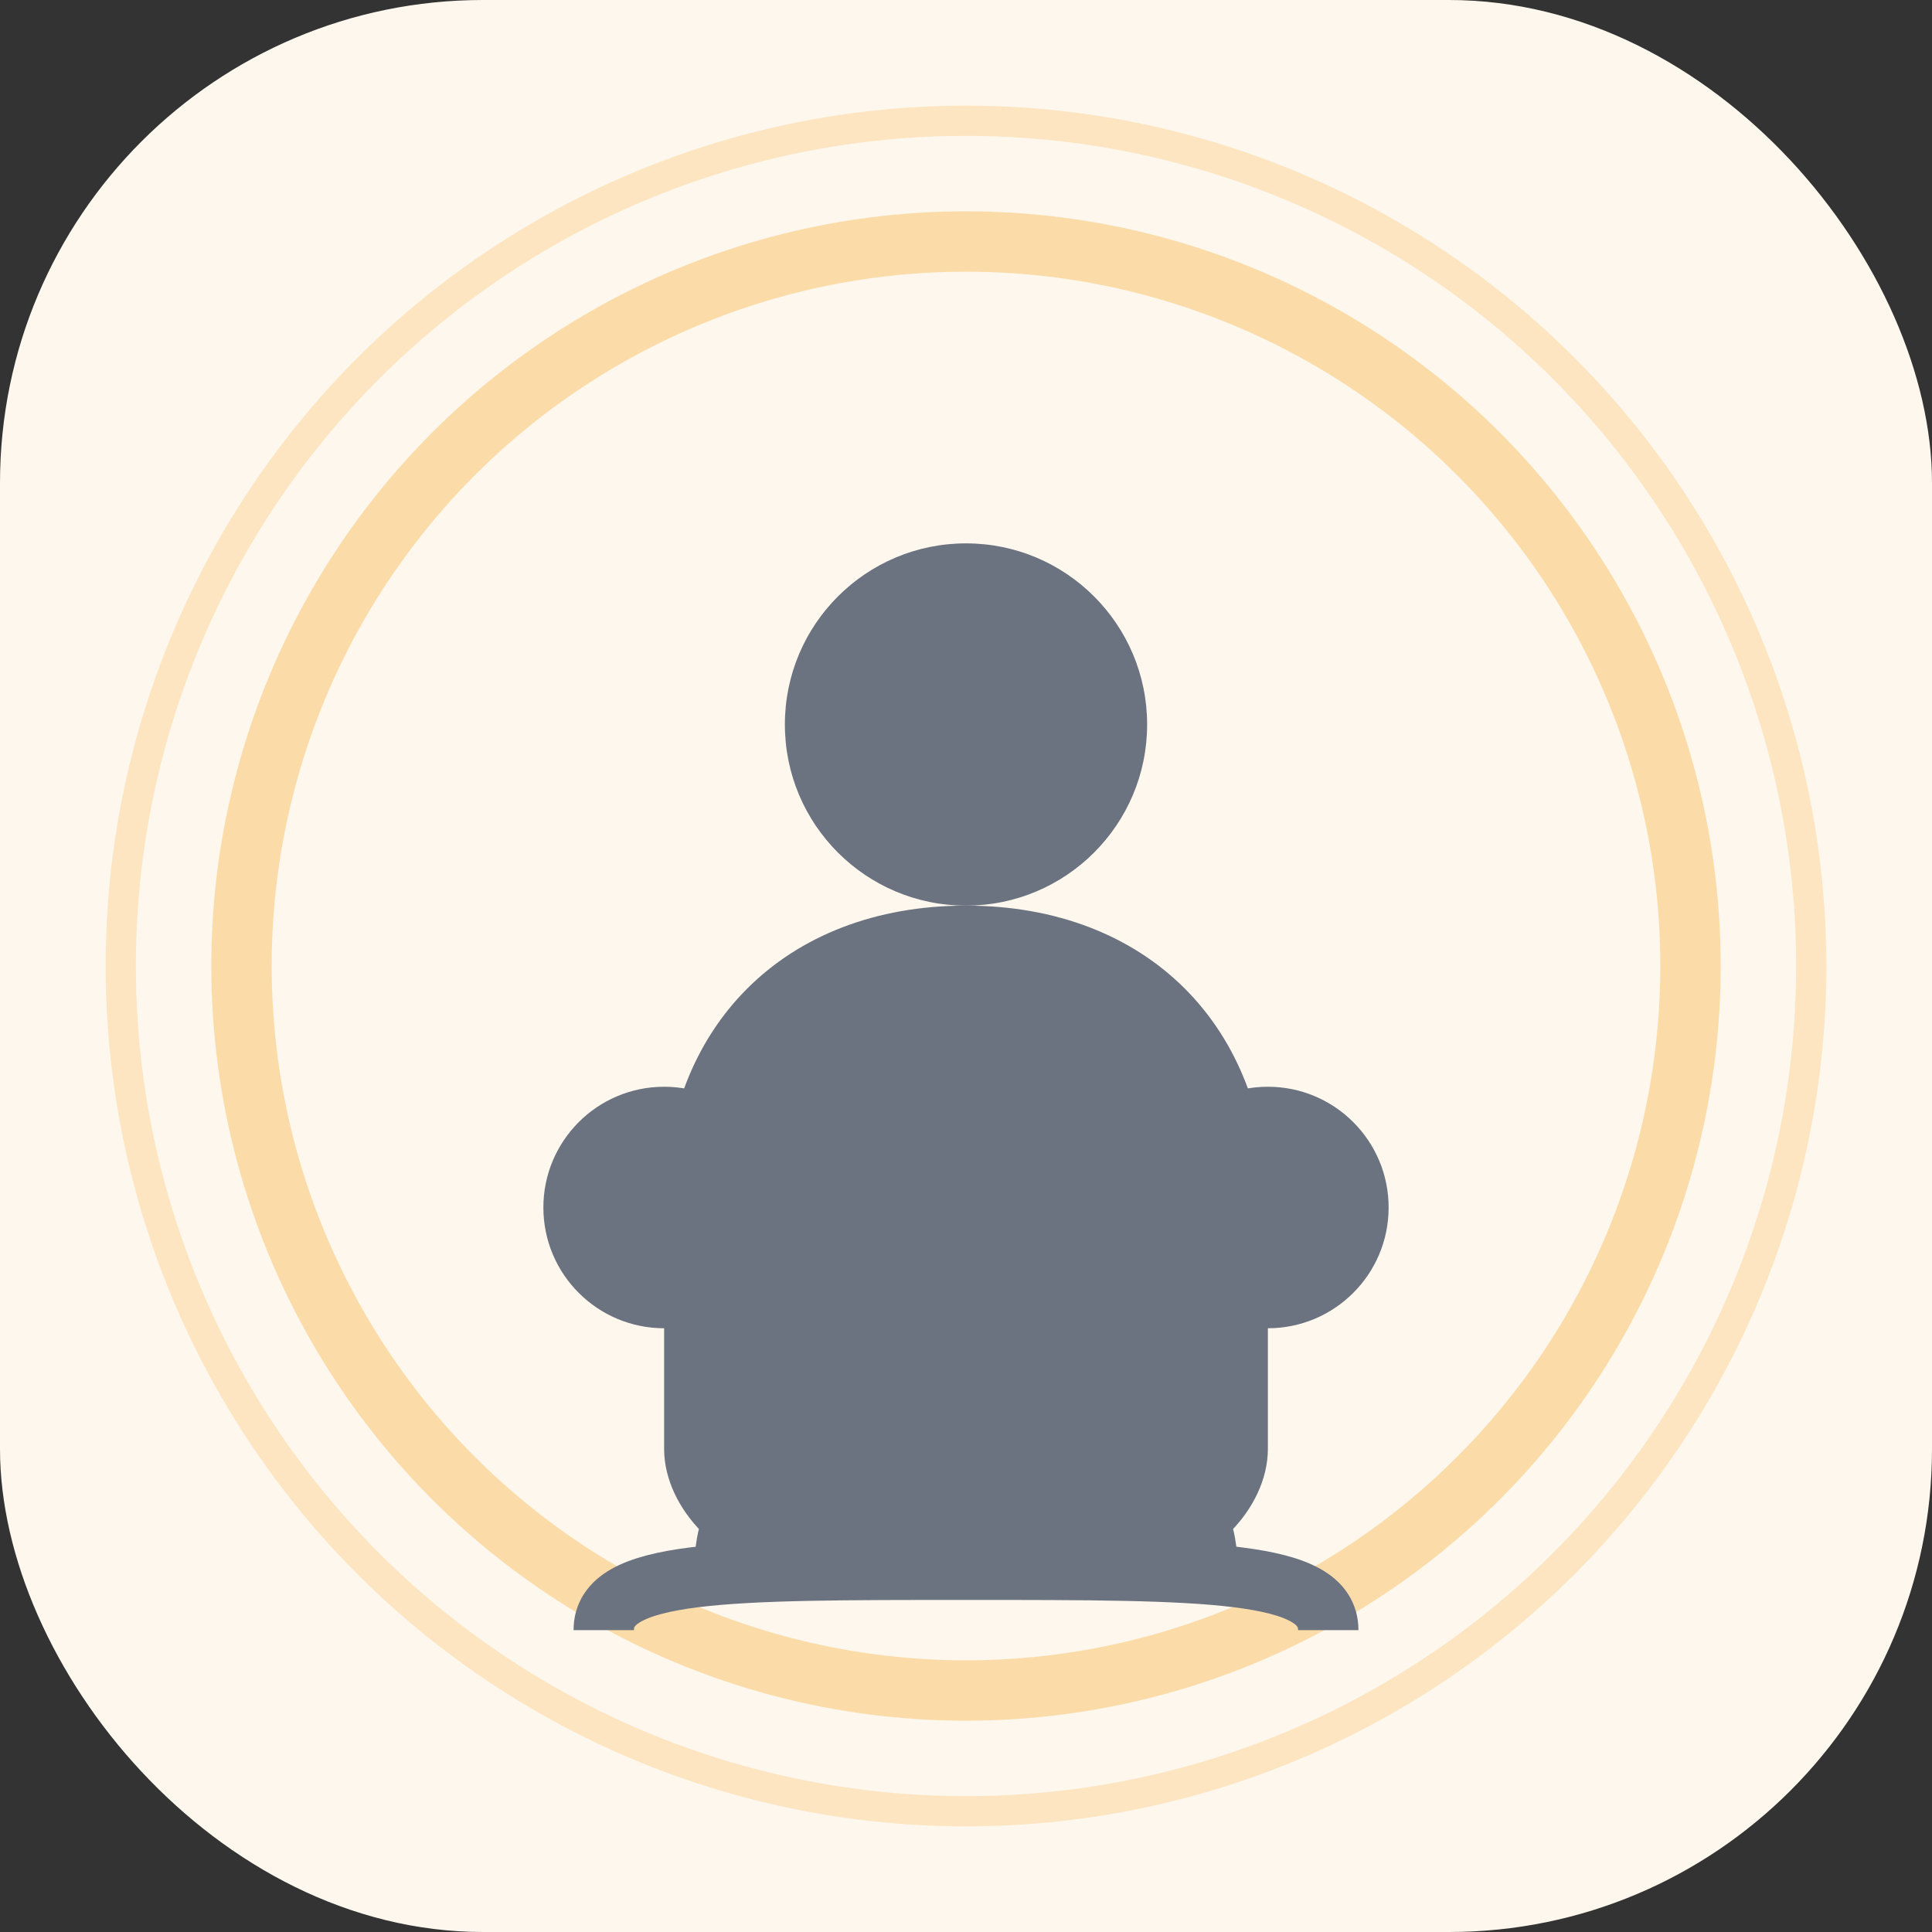
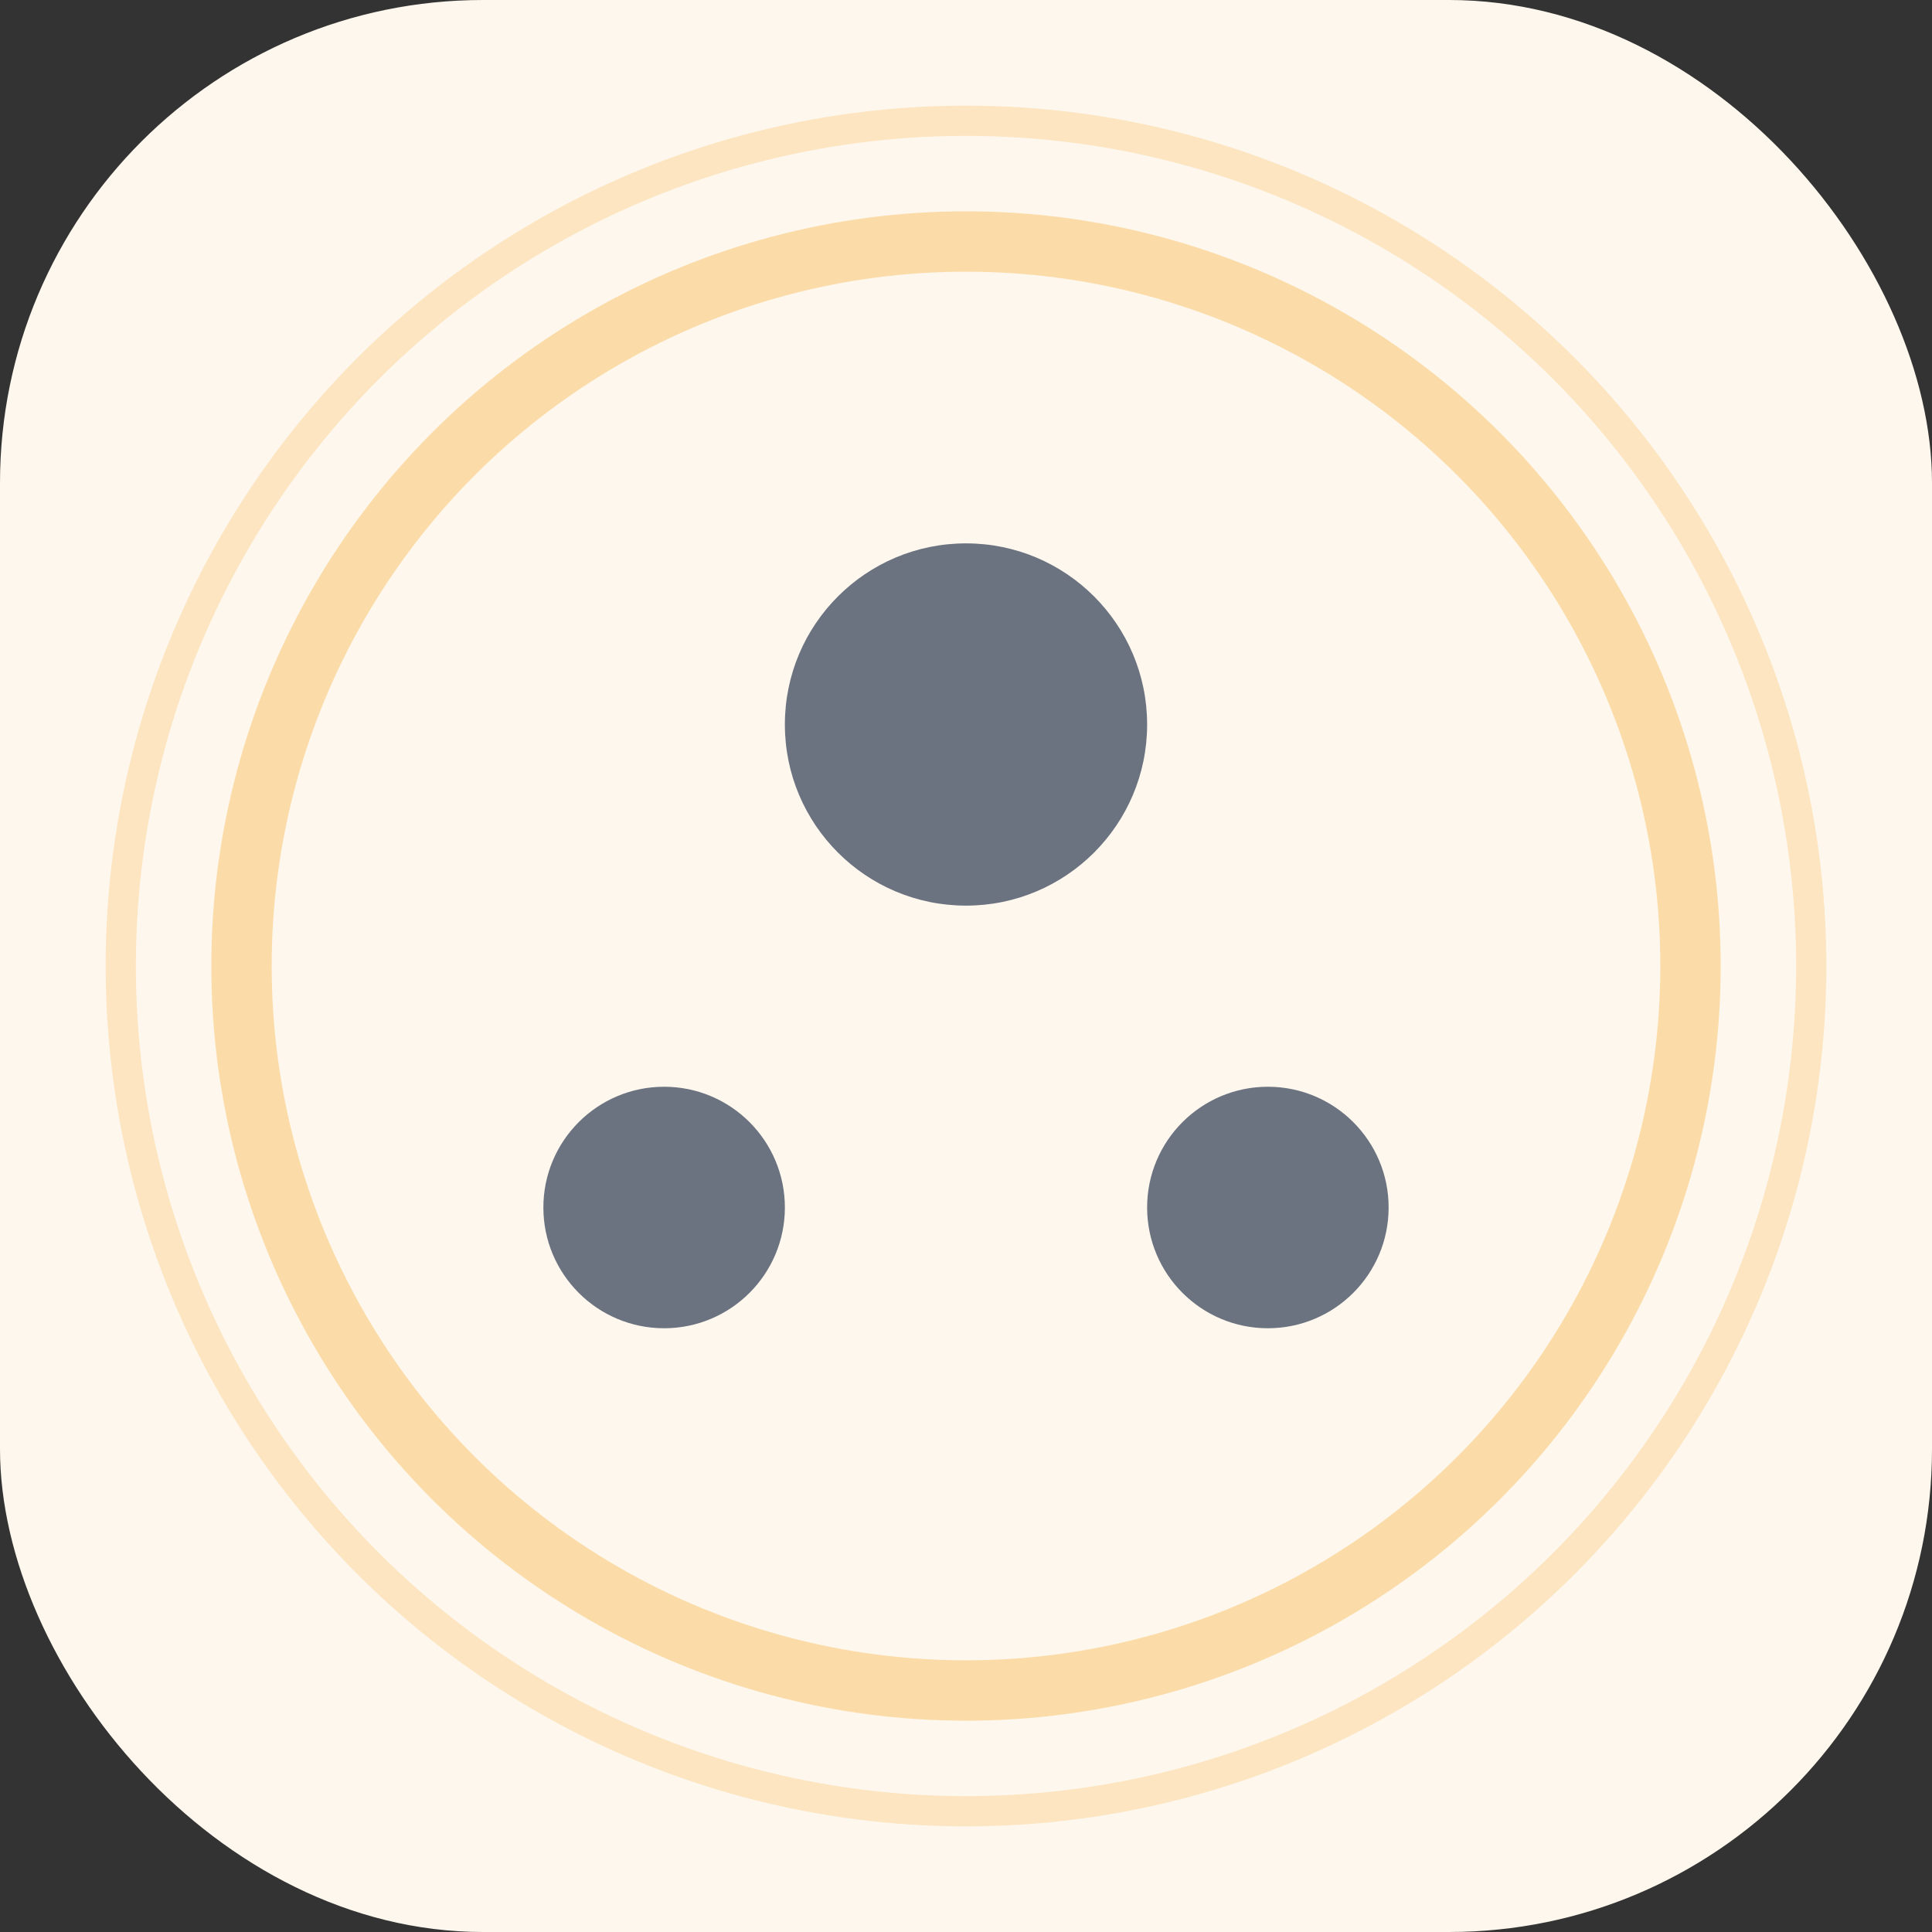
<svg xmlns="http://www.w3.org/2000/svg" width="32" height="32" viewBox="0 0 32 32" fill="none">
  <rect x="0" y="0" width="32" height="32" fill="#333333" stroke="none" />
  <rect width="32" height="32" rx="8" fill="#FEF7ED" />
  <circle cx="16" cy="12" r="3" fill="#6B7280" />
-   <path d="M16 15C13 15 11 17 11 20V24C11 25 12 26 13 26H19C20 26 21 25 21 24V20C21 17 19 15 16 15Z" fill="#6B7280" />
  <circle cx="11" cy="20" r="2" fill="#6B7280" />
  <circle cx="21" cy="20" r="2" fill="#6B7280" />
  <circle cx="16" cy="16" r="12" stroke="#F59E0B" stroke-width="1" fill="none" opacity="0.3" />
  <circle cx="16" cy="16" r="14" stroke="#F59E0B" stroke-width="0.5" fill="none" opacity="0.2" />
-   <path d="M12 26C12 24 14 24 16 24C18 24 20 24 20 26" stroke="#6B7280" stroke-width="1" fill="none" />
-   <path d="M10 27C10 26 12 26 16 26C20 26 22 26 22 27" stroke="#6B7280" stroke-width="1" fill="none" />
</svg>